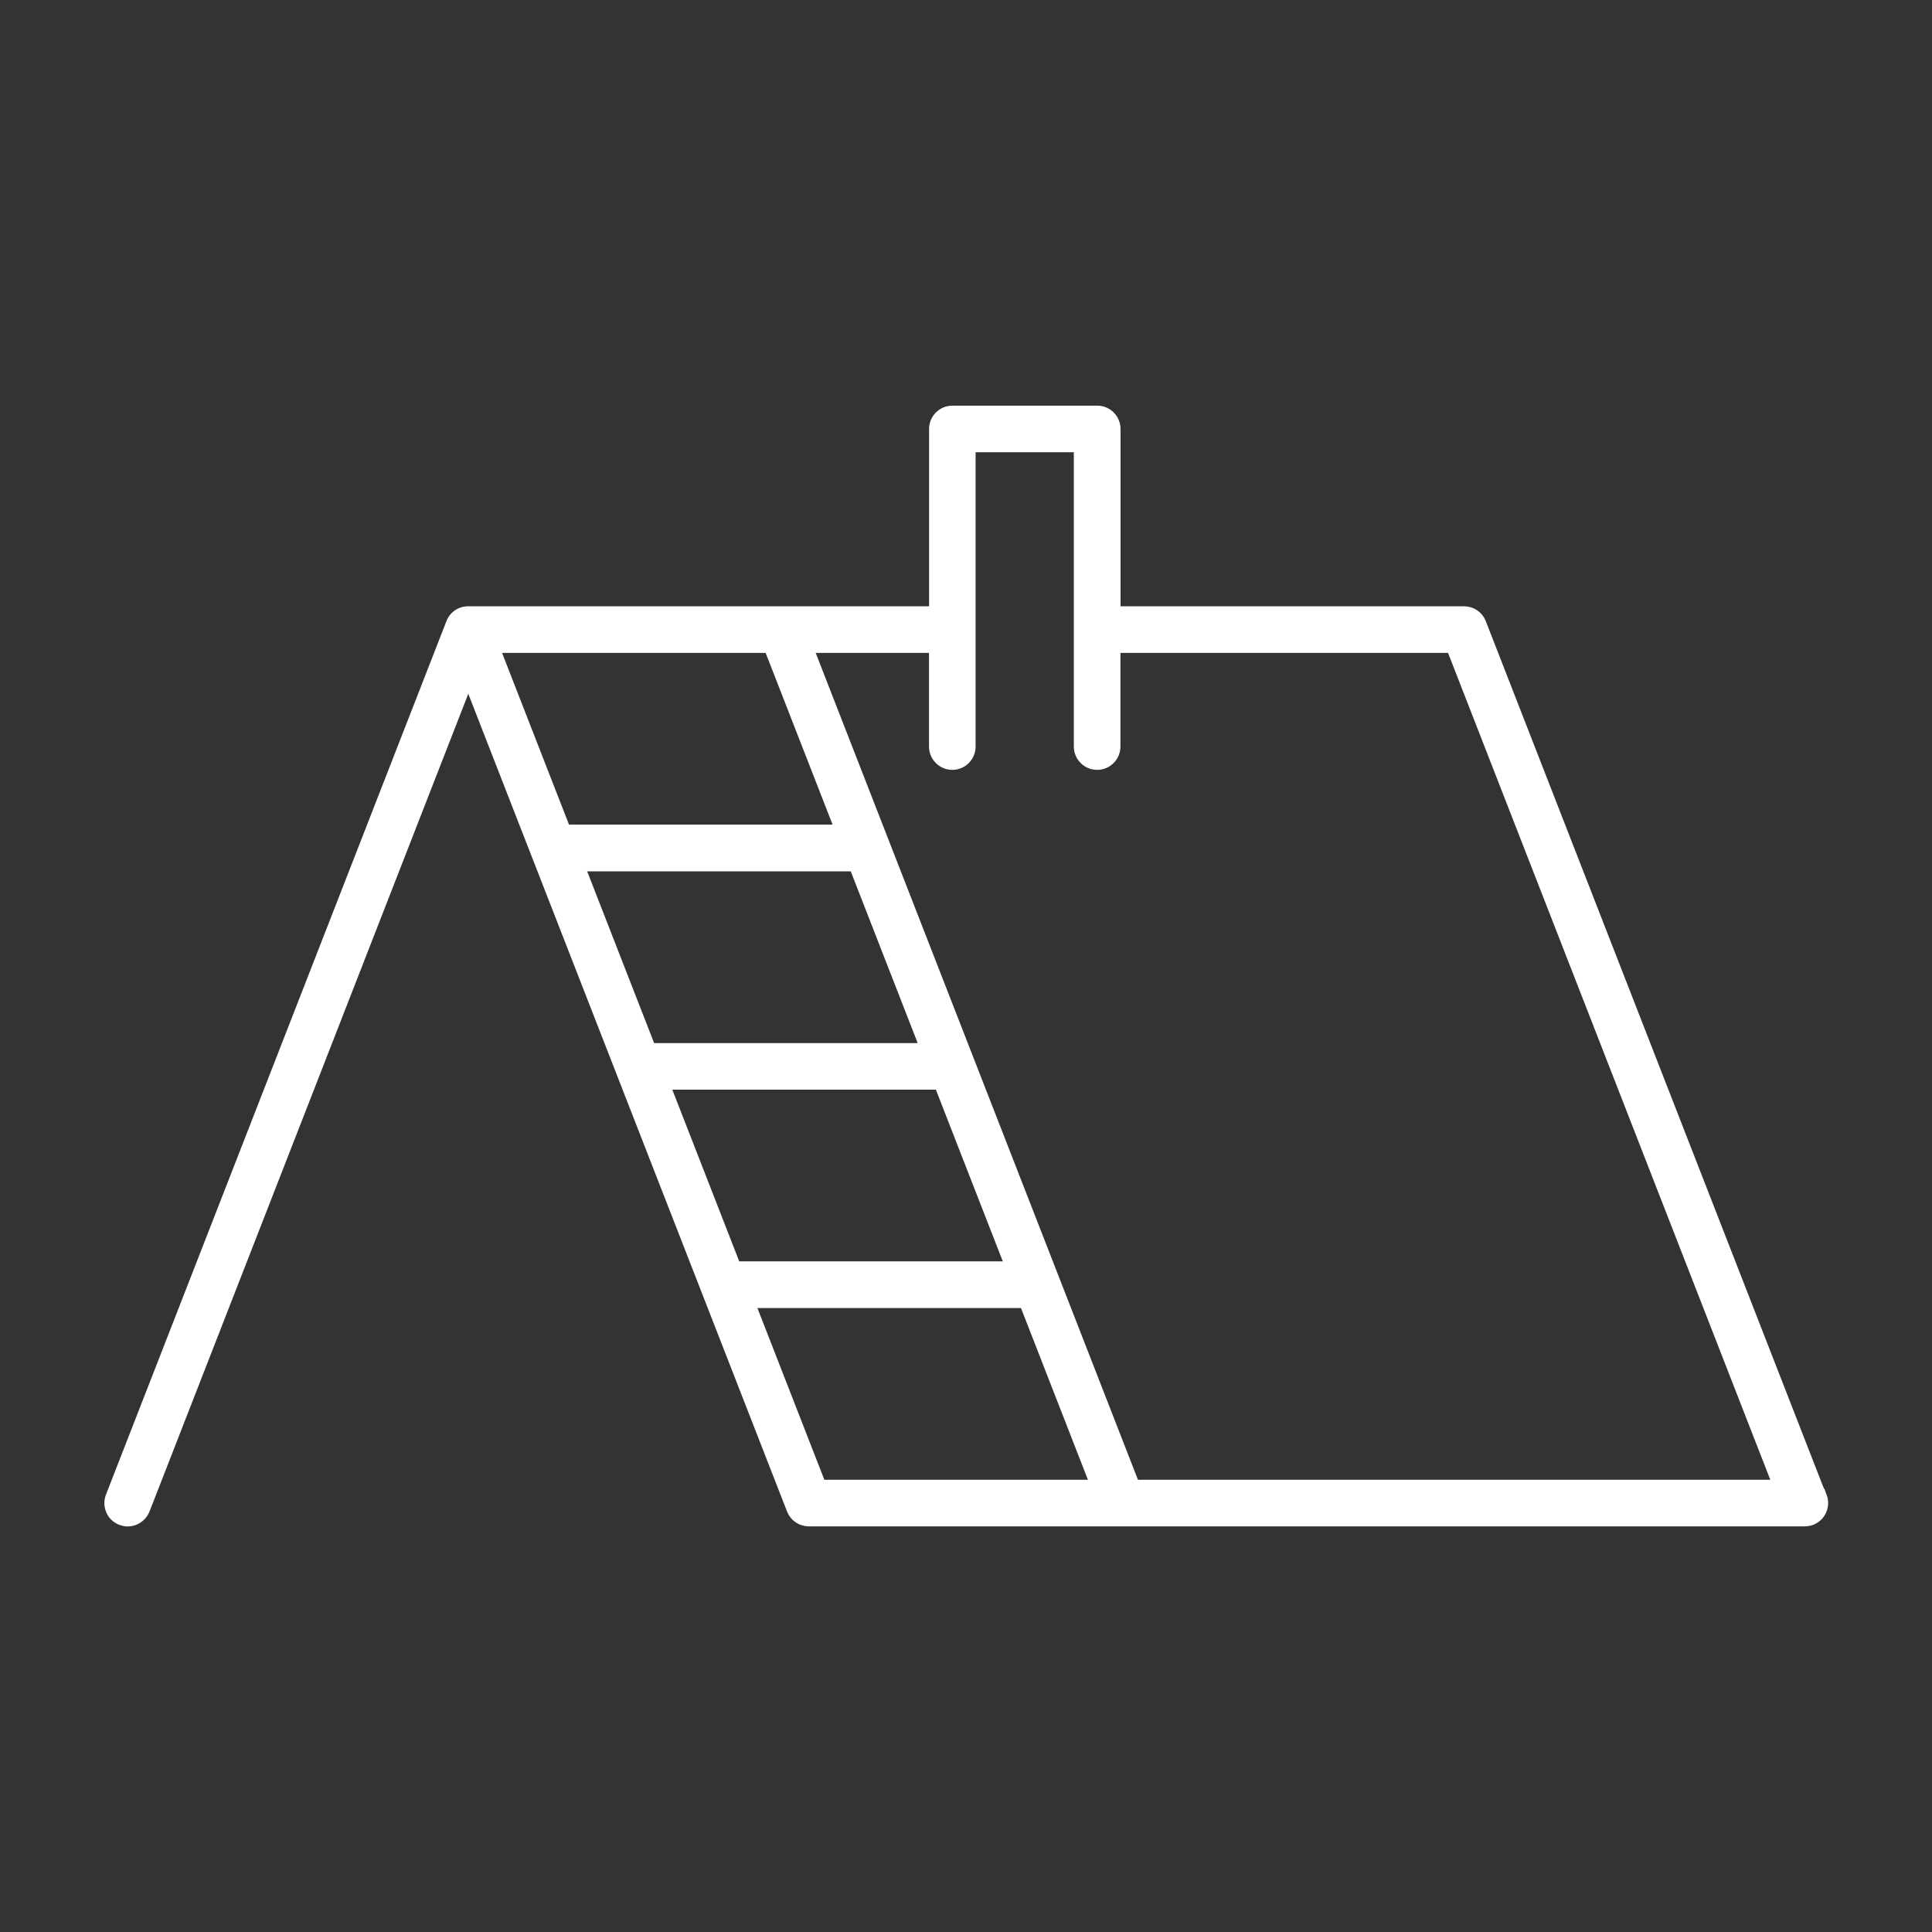
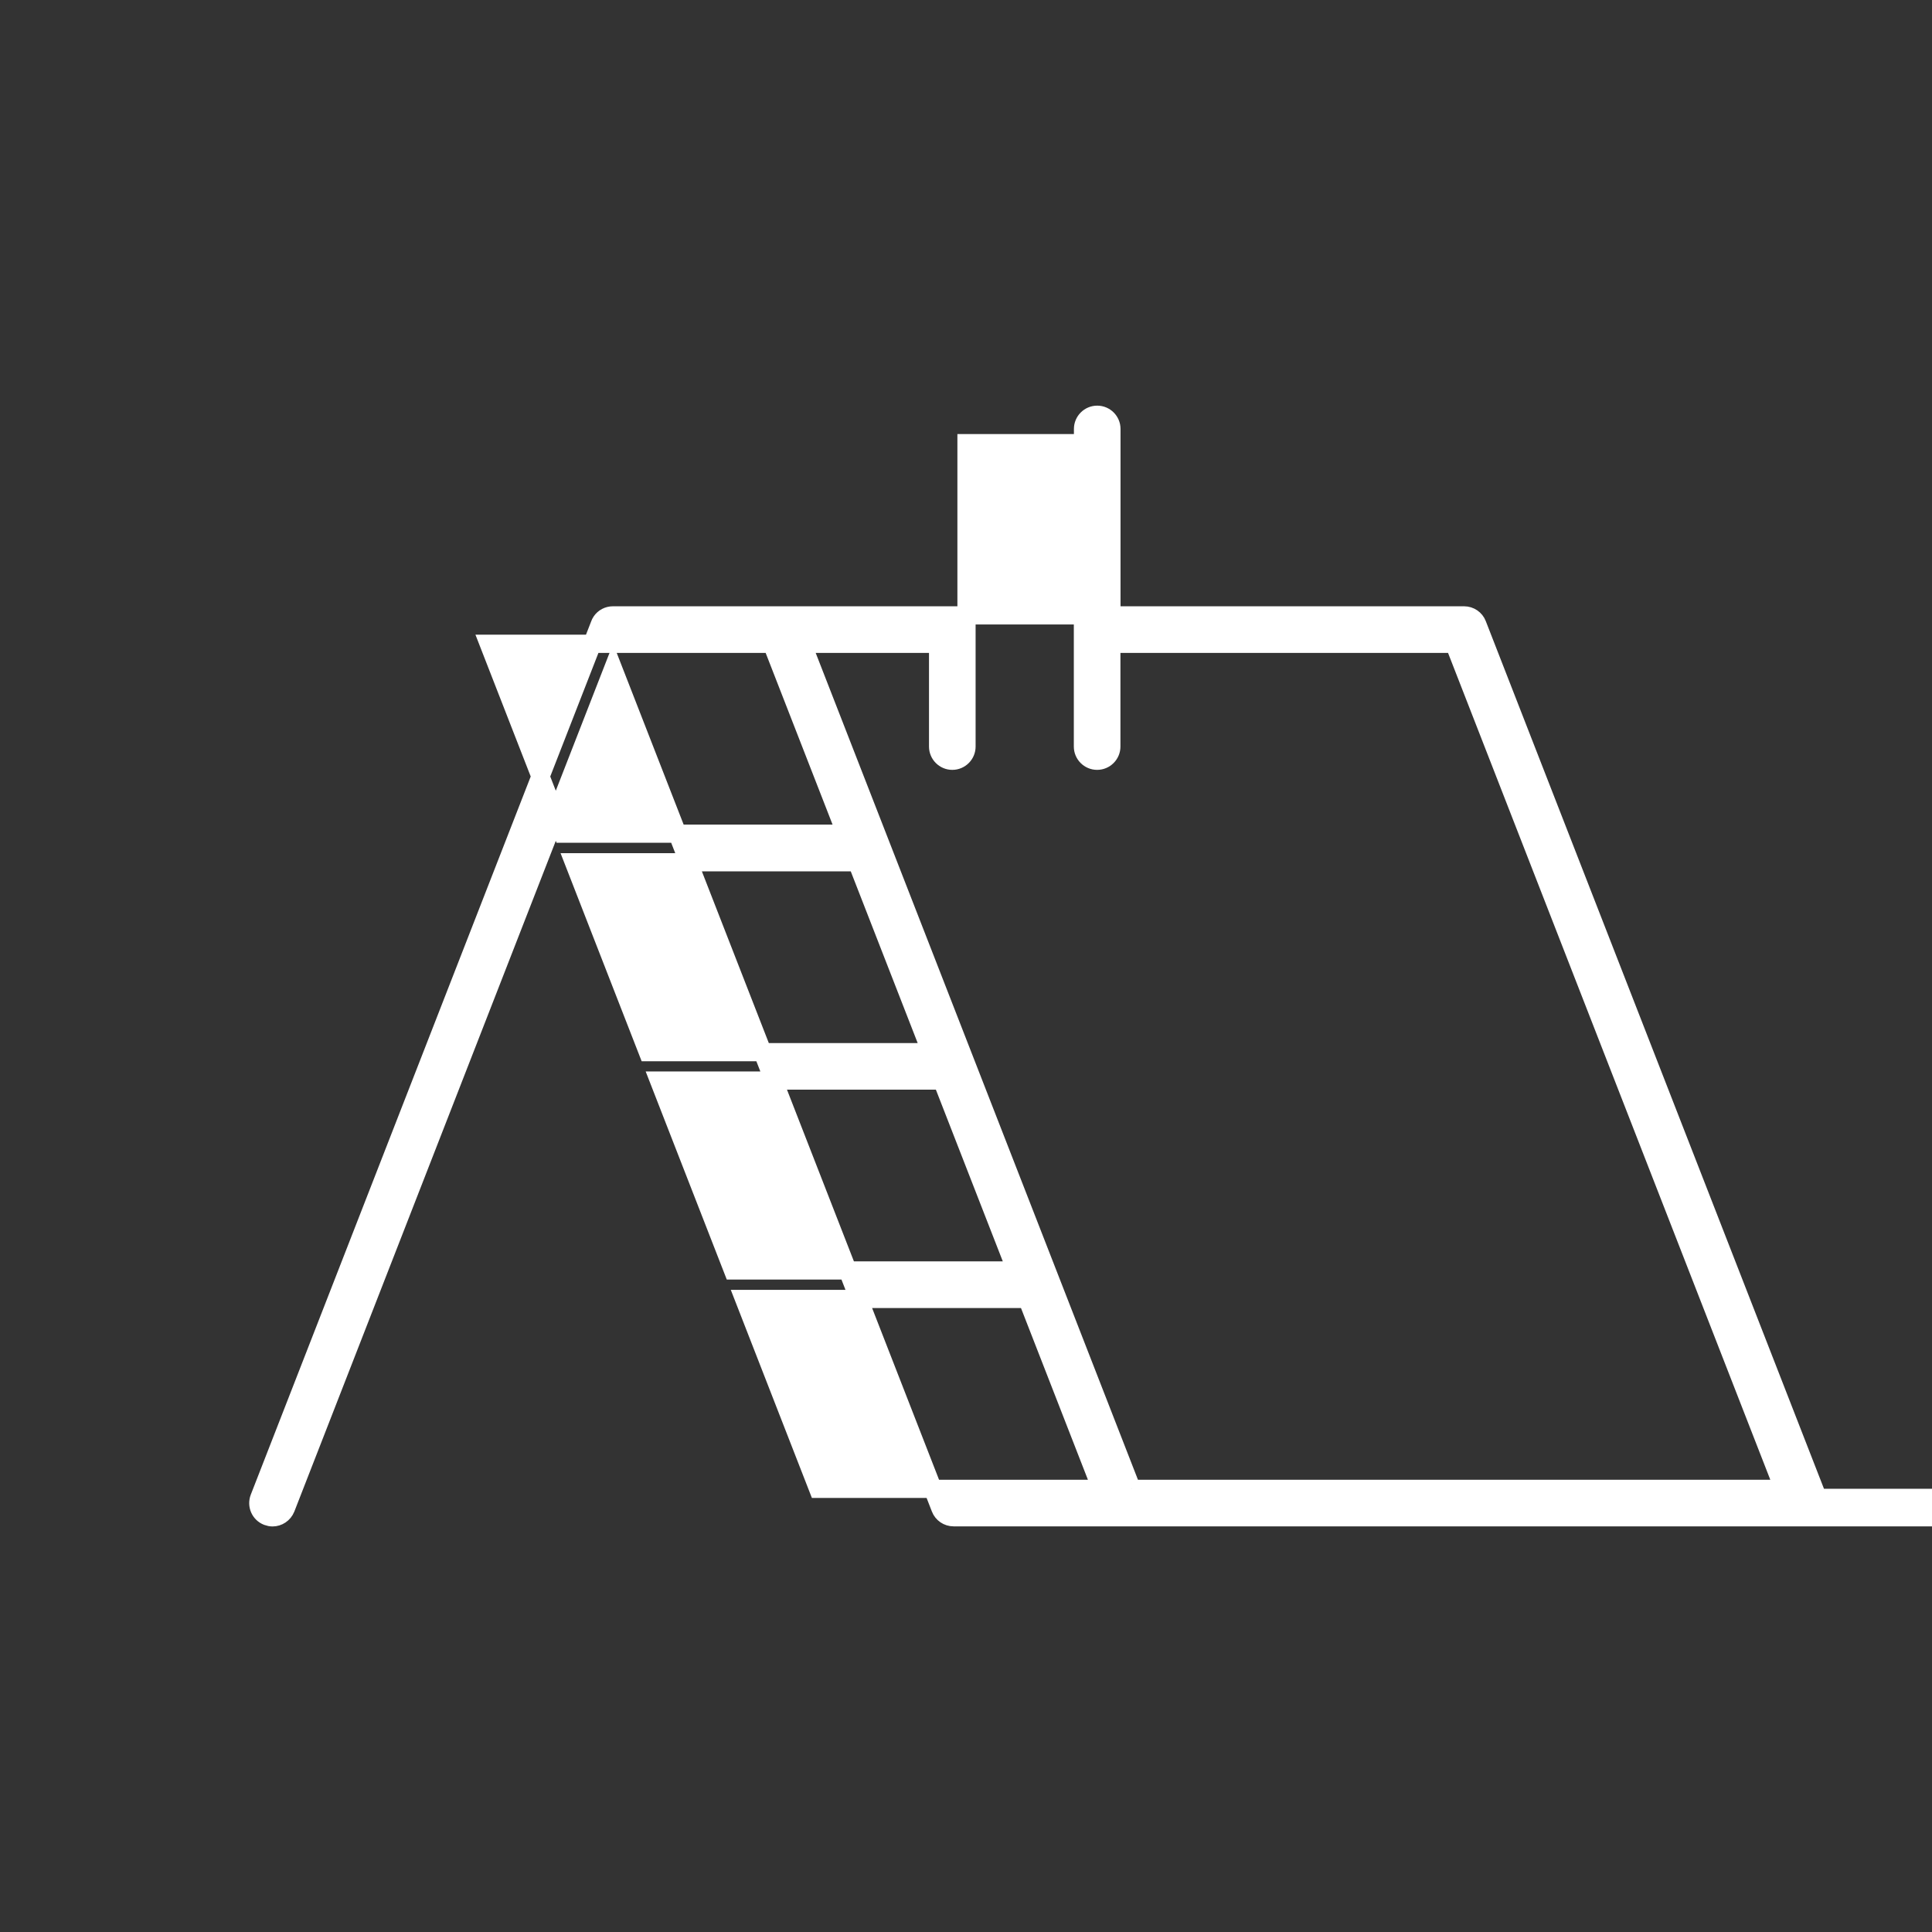
<svg xmlns="http://www.w3.org/2000/svg" id="Layer_2" viewBox="0 0 212.23 212.23">
  <rect x="0" y="0" width="212.23" height="212.23" fill="#333333" stroke="none" />
  <defs>
    <style>.cls-1{fill:#fff;stroke:#fff;stroke-miterlimit:10;stroke-width:2px;}</style>
  </defs>
-   <path class="cls-1" d="m199.68,164.54l-37.4-95.95c-.23-.6-.81-.99-1.45-.99h-38.74v-20.48c0-.86-.7-1.56-1.56-1.56h-15.91c-.86,0-1.56.7-1.56,1.56v20.48h-51.64c-.52,0-1,.25-1.29.68-.07.1-.12.21-.16.32,0,0-37.4,95.95-37.4,95.95-.31.8.08,1.71.89,2.02.19.07.38.11.57.11.62,0,1.21-.38,1.46-1l35.95-92.22,35.95,92.22c.23.6.81.99,1.45.99h109.42c.52,0,1-.25,1.29-.68.29-.43.35-.97.17-1.45Zm-114.89-93.82l8.13,20.86h-31.1l-8.13-20.86h31.1Zm-12.4,47.98h31.1l8.13,20.86h-31.1l-8.13-20.86Zm-1.22-3.12l-8.13-20.86h31.1l8.13,20.86h-31.1Zm10.57,27.11h31.1l8.13,20.86h-31.1l-8.13-20.86Zm42.58,20.86l-36.18-92.83h14.91v11.29c0,.86.7,1.56,1.56,1.56s1.56-.7,1.56-1.56v-33.33h12.79v33.33c0,.86.7,1.56,1.56,1.56s1.56-.7,1.56-1.56v-11.29h37.67l36.18,92.83h-71.61Z" />
+   <path class="cls-1" d="m199.68,164.54l-37.4-95.95c-.23-.6-.81-.99-1.45-.99h-38.74v-20.48c0-.86-.7-1.56-1.56-1.56c-.86,0-1.56.7-1.56,1.56v20.48h-51.64c-.52,0-1,.25-1.29.68-.07.1-.12.21-.16.32,0,0-37.4,95.95-37.4,95.95-.31.8.08,1.71.89,2.02.19.07.38.11.57.11.62,0,1.21-.38,1.46-1l35.95-92.22,35.95,92.22c.23.6.81.99,1.45.99h109.42c.52,0,1-.25,1.29-.68.29-.43.35-.97.17-1.45Zm-114.89-93.82l8.13,20.86h-31.1l-8.13-20.86h31.1Zm-12.4,47.98h31.1l8.13,20.86h-31.1l-8.13-20.86Zm-1.22-3.12l-8.13-20.86h31.1l8.13,20.86h-31.1Zm10.57,27.11h31.1l8.13,20.86h-31.1l-8.13-20.86Zm42.58,20.86l-36.18-92.83h14.91v11.29c0,.86.7,1.56,1.56,1.56s1.56-.7,1.56-1.56v-33.33h12.79v33.33c0,.86.7,1.56,1.56,1.56s1.56-.7,1.56-1.56v-11.29h37.67l36.18,92.83h-71.61Z" />
</svg>